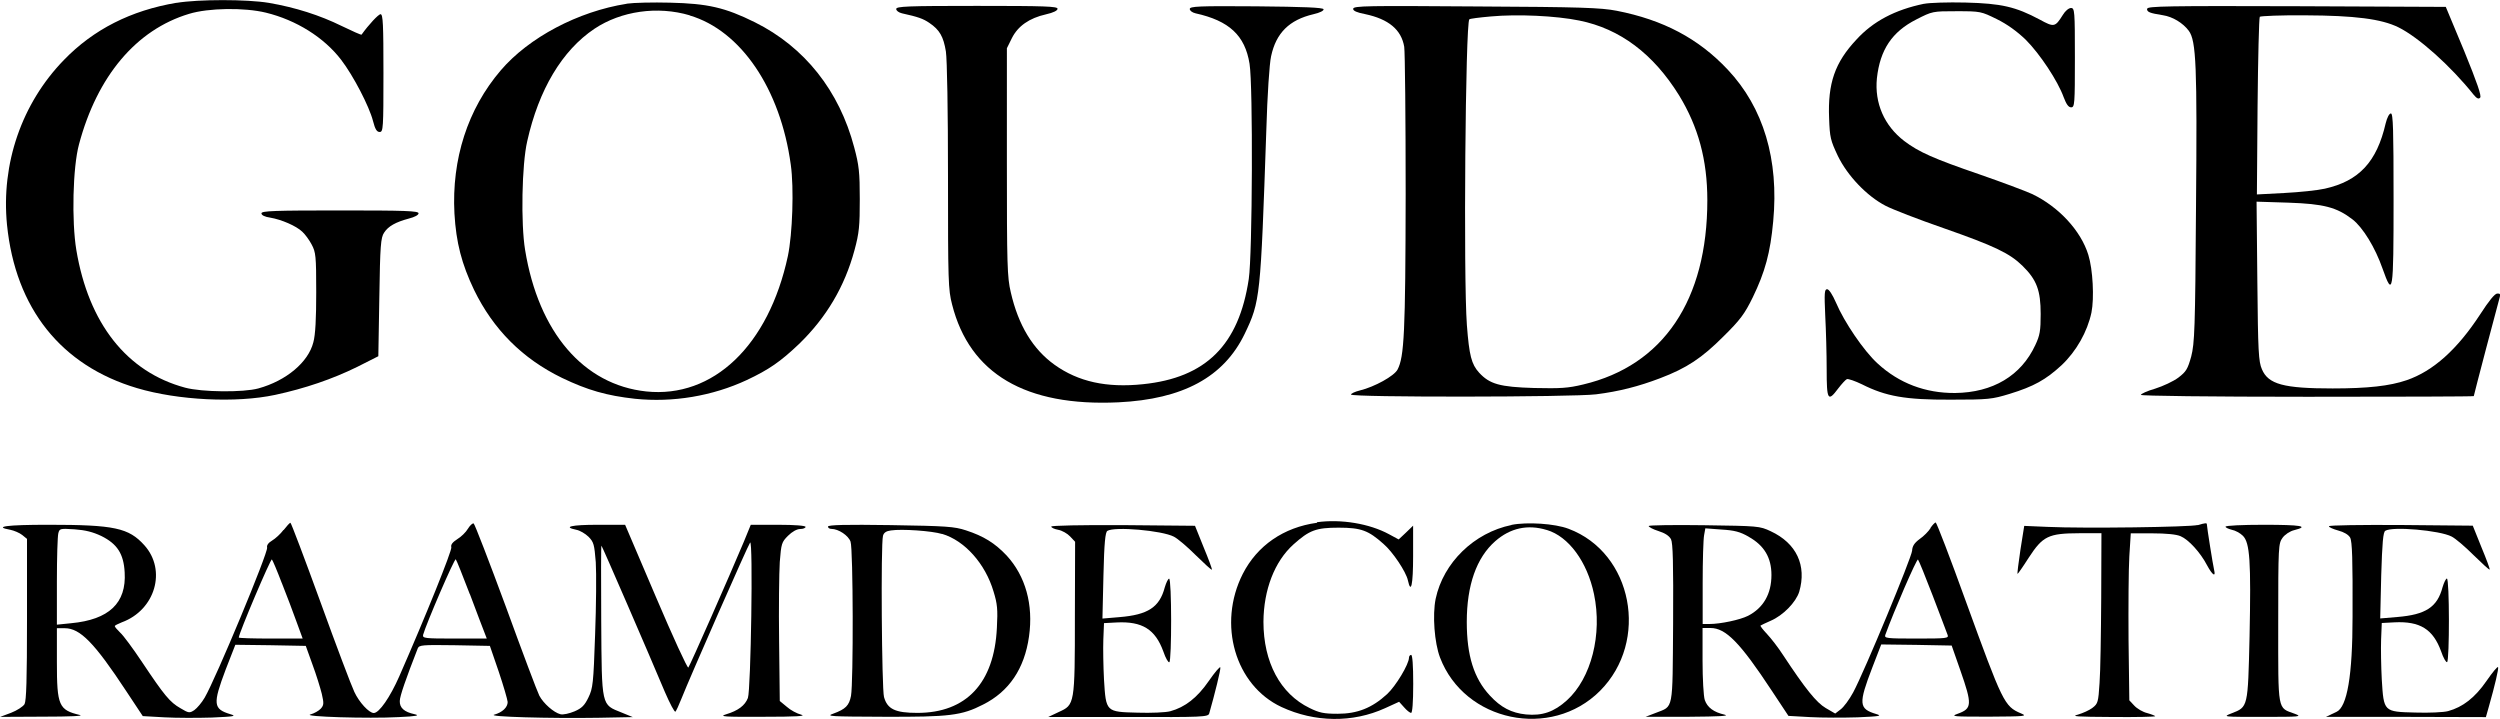
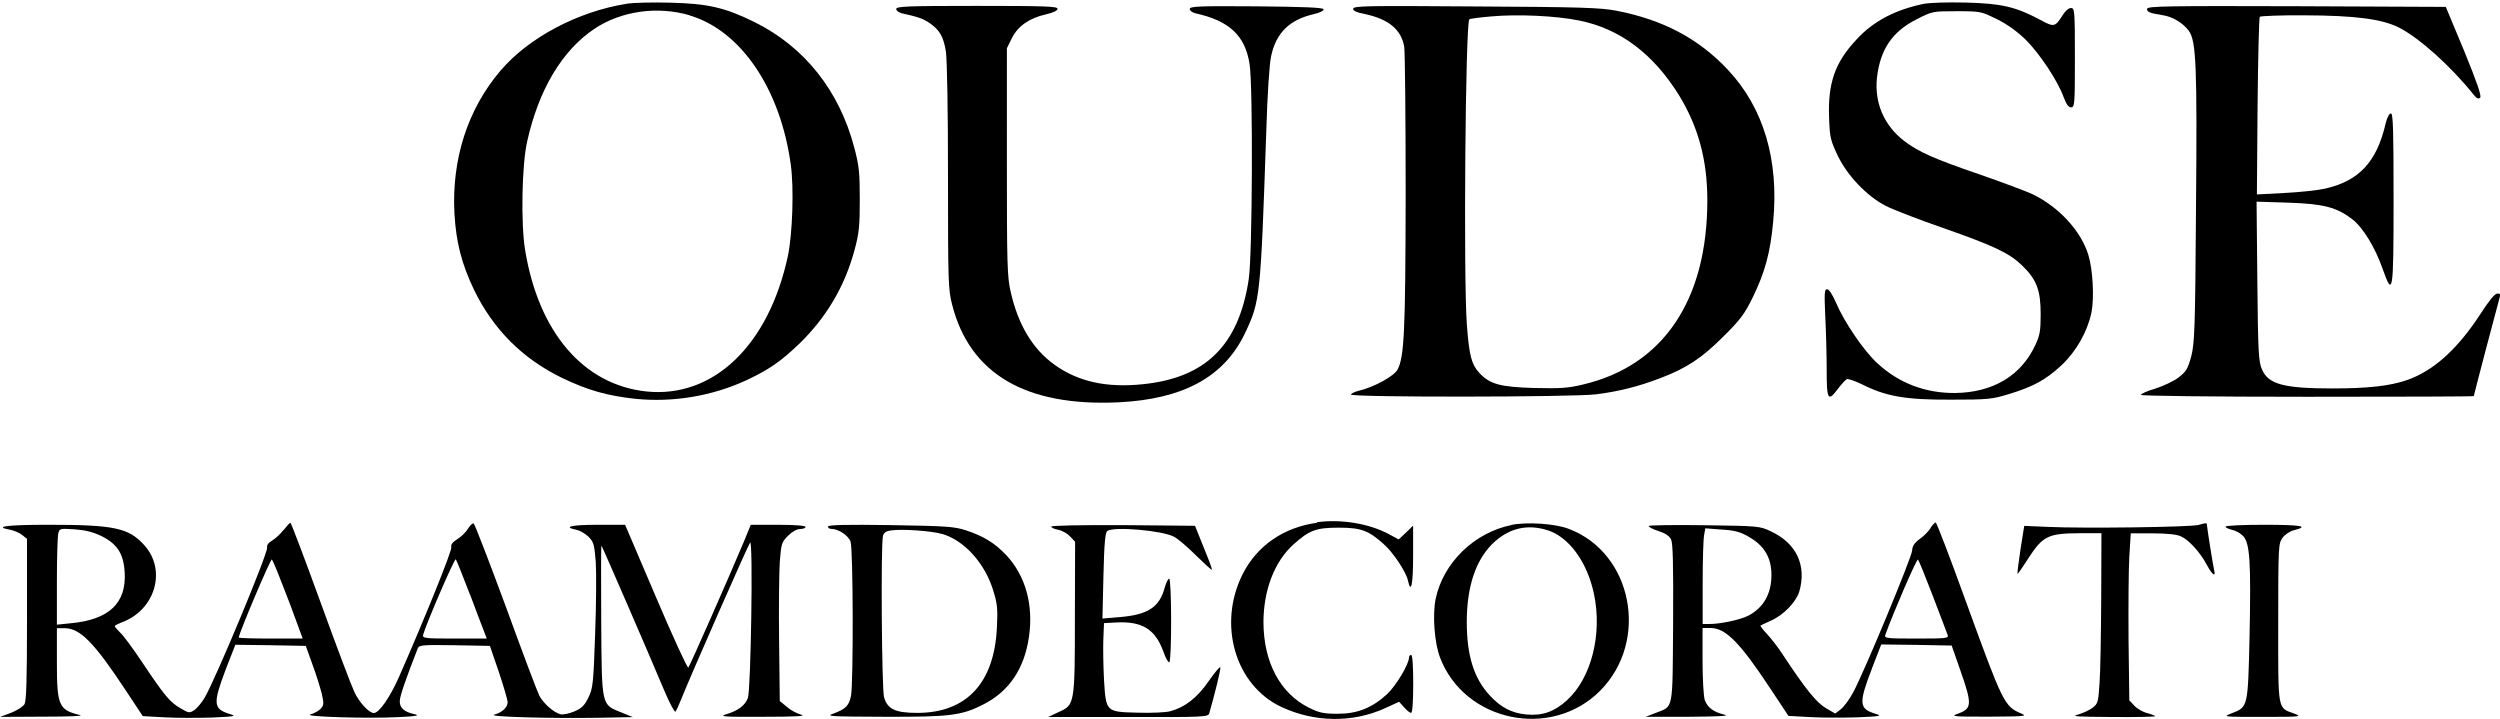
<svg xmlns="http://www.w3.org/2000/svg" id="Layer_2" width="225" height="64.71" viewBox="0 0 225 64.71">
  <g id="Layer_13">
    <g>
-       <path d="M15.89.25c-4.11.69-7.48,2.4-10.14,5.15C1.95,9.31.09,14.73.63,20.23c.76,7.52,4.86,12.67,11.7,14.7,3.68,1.1,8.93,1.36,12.43.61,2.7-.58,5.17-1.43,7.37-2.51l1.92-.97.09-5.3c.07-4.67.13-5.38.43-5.82.37-.58,1.04-.95,2.23-1.27.52-.13.87-.32.87-.47,0-.22-1.17-.26-7.07-.26s-7.07.04-7.07.26c0,.17.3.32.8.39,1,.17,2.33.74,2.88,1.27.24.22.63.74.84,1.15.37.69.41,1.02.41,4.28,0,2.36-.07,3.85-.26,4.52-.45,1.79-2.44,3.46-4.95,4.15-1.34.37-5.08.34-6.59-.07-5.25-1.41-8.69-5.79-9.79-12.39-.43-2.59-.32-7.44.24-9.51,1.64-6.14,5.15-10.31,9.9-11.74,1.75-.54,4.99-.58,6.92-.11,2.74.67,5.23,2.23,6.77,4.24,1.1,1.43,2.53,4.19,2.87,5.51.19.74.34.99.6.99.32,0,.34-.32.34-5.3,0-4.39-.04-5.3-.26-5.3-.19,0-1.06.93-1.71,1.84-.04.04-.84-.32-1.79-.78-1.97-.97-4.17-1.67-6.55-2.08-1.99-.33-6.31-.33-8.32,0Z" />
      <path d="M56.4.34c-4.37.69-8.8,3.03-11.33,5.99-2.98,3.48-4.43,8-4.17,12.89.15,2.61.65,4.54,1.77,6.88,1.73,3.55,4.35,6.18,7.91,7.91,2.29,1.1,4.02,1.6,6.57,1.88,3.41.35,6.96-.24,10.07-1.69,1.97-.93,3.01-1.64,4.69-3.24,2.46-2.38,4.11-5.17,4.99-8.43.43-1.58.48-2.2.48-4.61s-.07-3.05-.5-4.65c-1.34-5.1-4.47-9.04-8.93-11.26-2.7-1.34-4.26-1.69-7.65-1.77-1.53-.04-3.27,0-3.89.09ZM62.07,1.39c4.61,1.36,8.17,6.61,9.1,13.43.3,2.1.15,6.27-.26,8.22-1.73,8.06-6.72,12.82-12.75,12.19-5.64-.6-9.69-5.32-10.9-12.73-.39-2.34-.3-7.68.19-9.79,1.04-4.65,3.14-8.17,6.05-10.12,2.4-1.6,5.68-2.07,8.58-1.21Z" />
      <path d="M173.16.34c-2.61.54-4.58,1.58-6.08,3.22-1.94,2.07-2.59,3.93-2.46,7.09.06,1.73.13,1.99.78,3.37.87,1.8,2.62,3.63,4.3,4.5.61.32,2.96,1.23,5.21,2.01,4.63,1.62,5.97,2.27,7.13,3.41,1.27,1.25,1.62,2.21,1.62,4.32,0,1.51-.07,1.92-.48,2.79-1.28,2.77-3.83,4.28-7.22,4.32-2.66.02-5.04-.87-6.98-2.66-1.23-1.12-3-3.72-3.74-5.47-.32-.73-.63-1.21-.8-1.21-.24,0-.26.34-.17,2.36.07,1.32.13,3.5.13,4.84,0,2.79.11,2.98,1.04,1.73.3-.39.65-.78.78-.84.13-.04.74.17,1.36.47,2.14,1.08,3.91,1.4,7.98,1.38,3.42,0,3.72-.04,5.3-.52,2.18-.67,3.26-1.27,4.69-2.59,1.32-1.25,2.31-3,2.68-4.73.26-1.3.13-3.87-.28-5.19-.67-2.18-2.66-4.32-5.04-5.47-.61-.28-2.75-1.08-4.74-1.77-4.11-1.41-5.47-2.01-6.79-3.01-1.8-1.38-2.68-3.41-2.46-5.64.28-2.57,1.36-4.19,3.55-5.3,1.45-.74,1.47-.74,3.63-.74s2.2.02,3.61.71c.95.47,1.82,1.1,2.61,1.86,1.27,1.27,2.88,3.7,3.41,5.17.24.63.43.91.67.91.32,0,.34-.28.34-4.47s-.02-4.47-.35-4.47c-.2,0-.52.26-.74.63-.69,1.1-.78,1.12-2.08.41-2.16-1.15-3.44-1.45-6.68-1.53-1.58-.04-3.26.02-3.7.11Z" />
      <path d="M80.66.81c0,.15.22.32.52.39,1.45.32,1.9.48,2.46.86.93.63,1.27,1.23,1.49,2.57.11.73.19,5.3.19,11.28,0,9.4.02,10.16.37,11.5,1.58,6.23,6.61,9.19,14.96,8.8,5.82-.28,9.49-2.27,11.37-6.16,1.41-2.94,1.43-3.27,1.95-18.35.09-3.13.28-5.99.43-6.64.45-2.1,1.64-3.27,3.81-3.78.58-.13.95-.32.91-.45-.06-.15-1.79-.22-6.05-.26-5.21-.04-5.99,0-5.99.24,0,.15.22.32.52.39,3.03.67,4.45,1.99,4.86,4.54.32,1.94.26,17.19-.07,19.37-.89,5.94-3.85,8.89-9.53,9.47-3.26.34-5.81-.22-7.95-1.75-1.95-1.4-3.26-3.55-3.94-6.53-.32-1.34-.35-2.46-.35-11.72V4.34l.45-.91c.54-1.08,1.56-1.8,3.07-2.14.67-.15,1.04-.34,1.04-.5,0-.22-1.1-.26-7.26-.26-6.29,0-7.26.04-7.26.28Z" />
      <path d="M121.78.79c0,.19.34.34,1.08.48,2.12.45,3.26,1.4,3.52,2.94.07.48.13,6.44.13,13.25-.02,12.47-.13,14.66-.73,15.8-.3.58-2.07,1.56-3.39,1.88-.45.11-.8.28-.8.37,0,.26,19.91.24,22.05-.02,2.07-.26,3.83-.71,5.77-1.45,2.4-.91,3.76-1.82,5.68-3.74,1.53-1.51,1.92-2.03,2.66-3.54,1.1-2.27,1.58-4,1.84-6.85.52-5.54-.87-10.22-4.09-13.64-2.64-2.81-5.81-4.48-9.99-5.3-1.45-.28-3.2-.34-12.69-.39-9.73-.07-11.03-.06-11.03.21ZM142.14,1.85c3.67.74,6.66,3,8.97,6.72,1.73,2.83,2.55,5.81,2.55,9.45,0,8.99-3.96,14.87-11.16,16.58-1.4.34-2.05.37-4.43.32-3.09-.09-4-.35-4.95-1.38-.69-.76-.89-1.54-1.1-4.28-.32-4.28-.13-27.18.22-27.52.04-.06.91-.17,1.94-.26,2.4-.22,5.86-.06,7.96.37Z" />
      <path d="M193.23.79c0,.3.24.39,1.43.58.87.13,1.8.69,2.33,1.4.67.91.76,3.14.65,15.91-.07,11-.13,12.21-.43,13.4-.32,1.14-.45,1.36-1.15,1.9-.45.34-1.4.78-2.1,1-.71.2-1.28.47-1.28.56s6.2.17,14.98.17c8.24,0,14.98-.02,14.98-.06,0-.09,2.2-8.45,2.33-8.88.09-.28.04-.37-.22-.35-.22,0-.76.67-1.54,1.88-2.05,3.14-4.22,5.1-6.62,5.92-1.51.52-3.5.74-6.66.74-4.39,0-5.79-.37-6.36-1.73-.3-.69-.35-1.56-.41-7.93l-.07-7.15,2.87.09c3.18.11,4.34.41,5.77,1.51.93.73,2.03,2.51,2.7,4.43.93,2.62.99,2.27.99-6.25,0-6.29-.04-7.72-.24-7.72-.15,0-.34.37-.47.89-.8,3.48-2.4,5.19-5.47,5.88-.65.15-2.29.32-3.65.39l-2.47.13.06-7.91c.04-4.35.13-7.98.2-8.08.09-.07,1.94-.15,4.09-.13,4.45.02,6.85.32,8.39,1.08,1.8.89,4.69,3.46,6.77,6.07.28.34.45.41.58.26.15-.13-.26-1.32-1.43-4.19l-1.66-3.98-13.42-.06c-11.59-.04-13.44,0-13.44.22Z" />
      <path d="M118.53,47.05c-3,.41-5.38,2.05-6.68,4.6-2.29,4.52-.69,10.03,3.48,11.98,3.01,1.4,6.42,1.43,9.32.11l1.27-.58.45.5c.24.28.52.5.63.5s.19-.91.19-2.61-.07-2.61-.19-2.61c-.09,0-.19.11-.19.24,0,.6-1.19,2.57-1.97,3.29-1.36,1.25-2.68,1.77-4.45,1.77-1.25,0-1.66-.09-2.53-.52-2.64-1.28-4.15-4.13-4.15-7.76.02-2.88,1-5.43,2.7-6.96,1.43-1.28,2.03-1.51,4.07-1.51s2.68.26,4.02,1.45c.84.71,2.05,2.53,2.21,3.29.28,1.28.47.41.47-2.18v-2.74l-.65.63-.65.61-.87-.47c-1.75-.95-4.3-1.38-6.48-1.08Z" />
      <path d="M25.51,47.7c-.26.35-.73.78-1.02.95-.34.2-.5.43-.45.63.11.43-4.6,11.76-5.62,13.51-.26.45-.69.95-.93,1.12-.43.28-.5.28-1.25-.17-.95-.54-1.45-1.15-3.44-4.13-.82-1.23-1.71-2.44-1.99-2.68-.26-.26-.48-.5-.48-.58,0-.06.28-.2.63-.34,3.01-1.1,4.06-4.69,2.03-6.94-1.41-1.56-2.68-1.84-8.65-1.84-3.76,0-4.97.17-3.42.45.35.07.84.28,1.08.47l.43.35v7.24c0,5.43-.06,7.31-.22,7.63-.13.22-.69.58-1.21.78l-.99.37,3.91-.02c2.36,0,3.67-.06,3.27-.15-1.9-.45-2.07-.84-2.07-4.74v-3.07h.71c1.38,0,2.66,1.3,5.53,5.66l1.49,2.25,1.95.11c1.08.06,3,.06,4.28.02,2.03-.09,2.23-.13,1.66-.3-1.56-.47-1.6-.91-.43-4.02l.87-2.23,3.16.04,3.18.06.6,1.67c.34.91.71,2.12.84,2.64.2.87.19,1.02-.09,1.34-.19.2-.6.43-.93.52-.78.2,5.19.39,7.93.24,1.62-.07,1.95-.15,1.45-.26-.95-.2-1.36-.58-1.34-1.19,0-.43.56-2.03,1.62-4.74.13-.3.41-.32,3.31-.28l3.18.06.8,2.33c.43,1.28.78,2.49.8,2.72,0,.48-.47.93-1.21,1.14-.69.19,5.01.35,9.38.28l3.09-.06-1-.41c-1.84-.74-1.79-.45-1.84-8.28-.02-3.74-.02-6.77.02-6.74.09.09,4.21,9.6,5.71,13.17.45,1.04.87,1.84.95,1.77.07-.07.32-.61.54-1.17.74-1.88,6.01-13.86,6.18-14.05.28-.3.07,13.25-.2,13.99-.26.67-.87,1.14-1.97,1.47-.65.2-.2.24,3.35.22,2.98,0,3.91-.06,3.42-.19-.37-.09-.97-.41-1.3-.71l-.63-.52-.06-5.36c-.04-2.96,0-6.18.06-7.15.13-1.66.17-1.79.74-2.36.37-.37.8-.61,1.1-.61.26,0,.48-.09.48-.19,0-.11-.95-.19-2.46-.19h-2.47l-.63,1.54c-1.27,3.03-4.86,11.18-4.99,11.31-.09.07-1.4-2.79-2.92-6.36l-2.77-6.49h-2.49c-2.34,0-3.16.19-1.9.45.32.06.8.34,1.1.63.47.48.52.69.65,2.29.06.97.04,3.89-.06,6.51-.15,4.41-.2,4.84-.6,5.66-.34.71-.6.97-1.25,1.25-.48.2-1.02.32-1.27.26-.6-.15-1.53-.97-1.9-1.67-.17-.32-1.53-3.93-3.01-8-1.51-4.09-2.81-7.46-2.9-7.5-.11-.04-.34.19-.52.48-.17.3-.61.73-.95.93-.43.28-.61.5-.54.73.07.3-2.31,6.21-4.69,11.63-.82,1.86-1.8,3.29-2.29,3.29-.43,0-1.32-.97-1.75-1.9-.26-.54-1.64-4.19-3.05-8.09-1.43-3.93-2.64-7.13-2.7-7.13-.07,0-.34.3-.61.65ZM9.12,48.24c1.43.71,2.01,1.6,2.1,3.27.17,2.77-1.41,4.26-4.82,4.58l-1.28.13v-3.89c0-2.14.06-4.09.13-4.34.11-.43.17-.43,1.47-.35.97.07,1.64.24,2.4.6ZM25.36,52.46c.43,1.08,1.02,2.64,1.32,3.48l.56,1.53h-2.87c-1.58,0-2.88-.04-2.88-.09,0-.37,2.88-7.15,2.98-7.03.07.07.48,1.04.89,2.12ZM42.29,53.47c.61,1.64,1.21,3.2,1.32,3.48l.2.52h-2.9c-2.68,0-2.9-.02-2.83-.34.28-1,2.83-6.92,2.94-6.79.07.07.63,1.49,1.26,3.13Z" />
      <path d="M136.04,47.25c-3.37.69-6.14,3.39-6.83,6.64-.3,1.47-.11,3.96.39,5.28,2.2,5.79,9.99,7.42,14.4,3.01,4.47-4.48,2.94-12.43-2.83-14.59-1.23-.47-3.74-.63-5.14-.35ZM139.22,47.7c1.95.58,3.63,2.85,4.24,5.77.76,3.61-.24,7.57-2.44,9.56-1.15,1.04-2.21,1.41-3.68,1.27-1.3-.13-2.27-.63-3.26-1.71-1.43-1.54-2.07-3.59-2.07-6.61,0-3.31.87-5.79,2.57-7.28,1.34-1.17,2.9-1.53,4.63-1Z" />
      <path d="M173.75,47.53c-.17.28-.61.73-.99.99-.47.35-.65.63-.67,1.04-.04.61-4.28,10.85-5.3,12.75-.35.65-.86,1.34-1.14,1.54l-.48.37-.86-.5c-.82-.48-1.82-1.71-3.83-4.76-.43-.67-1.1-1.53-1.45-1.9-.37-.39-.63-.73-.58-.76.04-.04.45-.22.91-.43,1.12-.48,2.27-1.66,2.57-2.61.69-2.36-.24-4.37-2.57-5.45-1-.47-1.12-.47-5.99-.54-2.75-.04-4.99,0-4.99.07,0,.09.39.3.87.45.6.19.97.43,1.14.74.17.35.22,2.1.19,7.57-.06,8,.06,7.42-1.56,8.06l-.91.35h3.91c2.7-.02,3.68-.07,3.2-.19-.99-.22-1.56-.65-1.79-1.32-.11-.32-.2-1.9-.2-3.52v-2.96h.71c1.38,0,2.66,1.3,5.53,5.66l1.49,2.25,1.95.11c1.08.06,3,.06,4.28.02,2.03-.09,2.23-.13,1.66-.3-1.56-.47-1.6-.91-.34-4.19l.8-2.07,3.18.04,3.16.06.78,2.23c1.08,3.09,1.06,3.44-.24,3.91-.67.24-.43.26,2.81.26,3.31-.02,3.5-.04,2.88-.3-1.49-.63-1.64-.97-4.95-10.07-1.41-3.91-2.64-7.11-2.72-7.11-.07,0-.28.22-.46.48ZM157.38,48.31c1.4.78,2.05,1.88,2.05,3.44,0,1.71-.73,2.96-2.1,3.67-.73.37-2.49.74-3.48.74h-.61v-3.7c0-2.03.06-3.96.13-4.3l.11-.61,1.47.11c1.15.07,1.66.2,2.44.65ZM173.96,53.65c.65,1.73,1.27,3.31,1.32,3.48.13.32-.07.34-2.79.34s-2.92-.02-2.81-.34c.76-2.1,2.83-6.88,2.94-6.77.07.07.67,1.54,1.34,3.29Z" />
      <path d="M197.79,47.25c-.63.19-10.27.32-13.49.17l-2.12-.09-.34,2.14c-.17,1.17-.3,2.14-.26,2.18.02.02.48-.63,1-1.45,1.27-1.95,1.77-2.2,4.56-2.21h1.99l-.02,5.81c-.02,3.2-.07,6.66-.15,7.67-.11,1.73-.15,1.86-.63,2.23-.28.22-.87.48-1.3.61-.67.17-.19.2,3.09.22,2.12.02,3.85-.02,3.85-.07,0-.04-.32-.17-.71-.28-.39-.09-.91-.39-1.17-.67l-.45-.48-.07-5.41c-.02-3,0-6.38.07-7.54l.13-2.08h1.94c1.23,0,2.18.09,2.55.26.71.3,1.77,1.45,2.38,2.62.48.89.8,1.1.63.41-.11-.47-.65-3.87-.65-4.09,0-.15-.11-.15-.84.07Z" />
      <path d="M74.52,47.4c0,.11.13.2.3.2.65,0,1.54.6,1.73,1.15.24.69.26,12.67.04,13.88-.17.87-.48,1.19-1.6,1.6-.69.24-.3.26,4.56.28,5.92.02,7-.11,8.93-1.1,2.33-1.17,3.72-3.22,4.13-6.12.41-2.88-.32-5.45-2.01-7.29-1.06-1.12-2.07-1.75-3.67-2.27-1.04-.34-1.73-.39-6.77-.47-4.02-.06-5.64-.02-5.64.13ZM84.79,48.05c2.03.6,3.89,2.68,4.63,5.19.34,1.1.39,1.6.3,3.27-.24,4.97-2.75,7.65-7.16,7.65-1.99,0-2.7-.34-3-1.43-.2-.74-.3-13.77-.09-14.51.07-.28.3-.43.71-.48.99-.15,3.7.04,4.61.32Z" />
      <path d="M94.62,47.4c0,.09.28.22.61.28.35.06.84.34,1.08.6l.45.48-.02,6.72c0,7.95-.02,7.95-1.45,8.6l-.95.45h7.2c6.7.02,7.2,0,7.29-.32.5-1.75,1.06-4,1-4.15-.04-.09-.5.45-1.04,1.23-1.04,1.51-2.14,2.36-3.46,2.72-.39.11-1.73.17-2.94.13-2.87-.07-2.85-.06-3.03-2.98-.06-1.15-.09-2.77-.06-3.59l.06-1.49,1.15-.06c2.29-.11,3.46.61,4.19,2.61.2.6.45,1.02.54.97.22-.13.22-7.52-.02-7.52-.09,0-.26.35-.39.78-.47,1.79-1.51,2.47-4.07,2.68l-1.54.13.09-3.87c.07-3,.17-3.89.35-4.02.65-.41,4.91-.04,5.99.52.34.17,1.21.91,1.97,1.67.76.74,1.4,1.34,1.45,1.3.04-.04-.3-.95-.74-2.01l-.78-1.94-6.48-.06c-3.74-.02-6.46.04-6.46.13Z" />
      <path d="M200.3,47.4c0,.09.26.2.56.28.32.06.76.3,1,.54.63.63.74,2.27.6,9.06-.15,6.42-.13,6.34-1.62,6.92-.82.32-.8.32,2.81.32,3.41,0,3.57-.02,2.88-.28-1.58-.58-1.49-.09-1.49-8.17,0-6.96.02-7.15.39-7.67.22-.3.67-.6,1.06-.69,1.38-.35.61-.48-2.75-.48-1.9,0-3.44.07-3.44.17Z" />
-       <path d="M209.61,47.38c0,.07.37.24.84.37.5.13.91.37,1.06.63.19.34.24,1.97.22,7.13q0,7.91-1.45,8.56l-.95.45h7.2l7.2.02.28-.99c.54-1.9.87-3.33.82-3.5-.04-.11-.5.45-1.04,1.23-1.04,1.51-2.14,2.36-3.46,2.72-.39.11-1.73.17-2.94.13-2.87-.07-2.85-.06-3.03-2.98-.06-1.15-.09-2.77-.06-3.59l.06-1.49,1.15-.06c2.29-.11,3.46.61,4.19,2.61.2.6.45,1.02.54.97.22-.13.22-7.52-.02-7.52-.09,0-.26.35-.39.78-.47,1.79-1.51,2.47-4.07,2.68l-1.54.13.09-3.87c.09-2.94.17-3.91.37-4.02.63-.41,4.89-.04,5.97.52.34.17,1.21.91,1.97,1.67.76.74,1.4,1.34,1.45,1.3.04-.04-.3-.95-.74-2.01l-.78-1.94-6.48-.06c-3.55-.02-6.46.02-6.46.11Z" />
    </g>
  </g>
</svg>